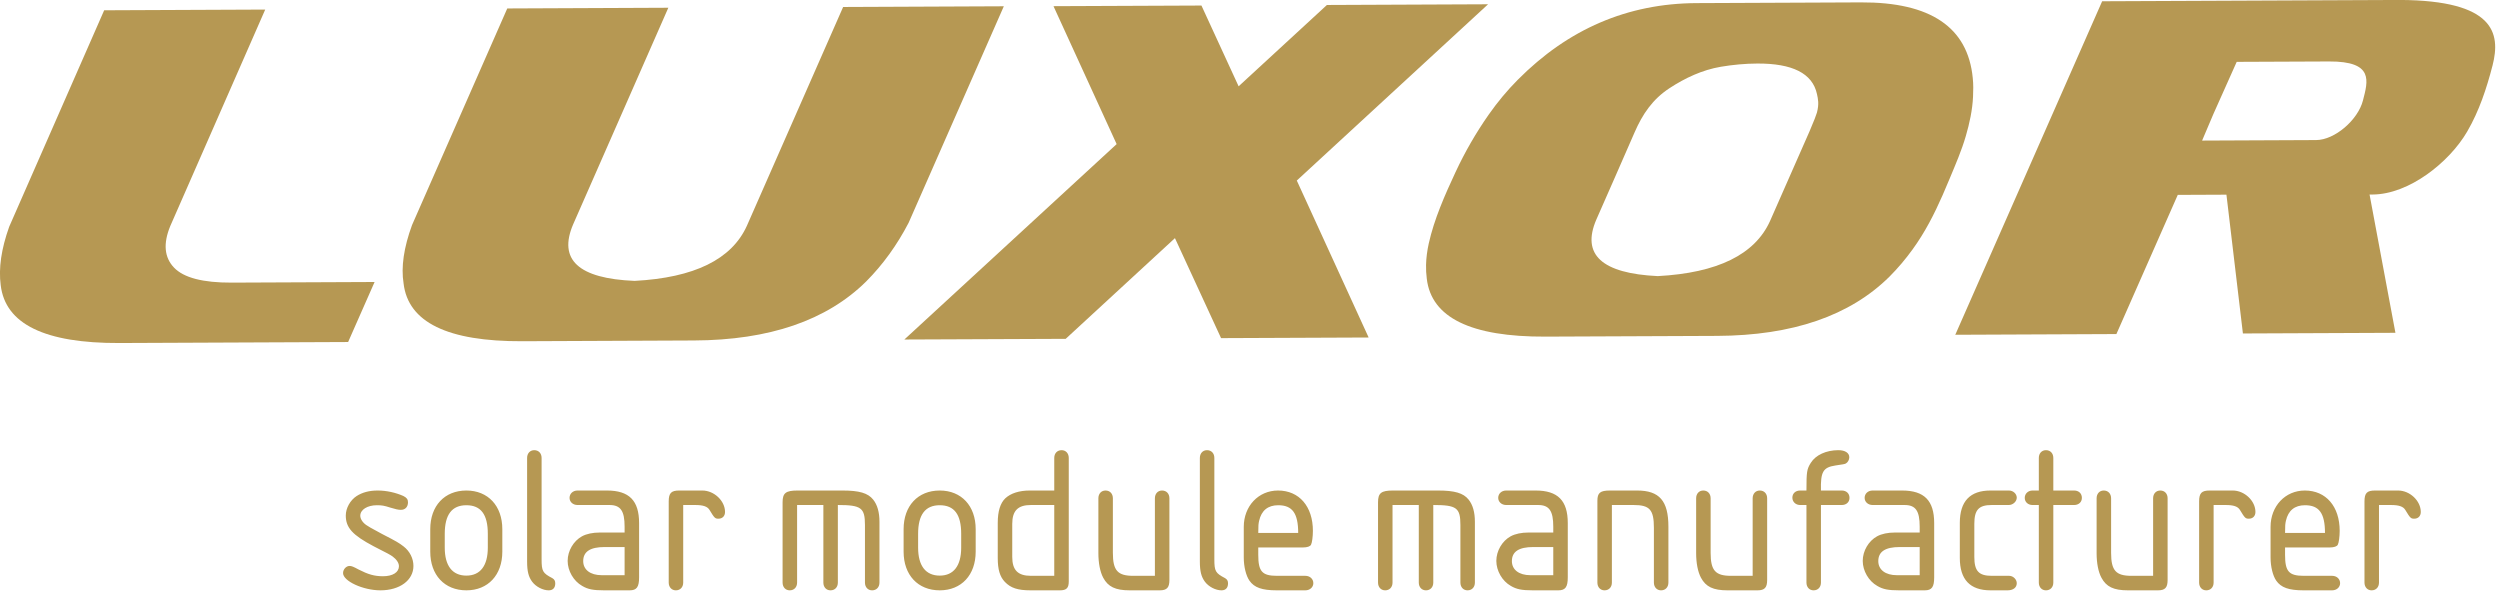
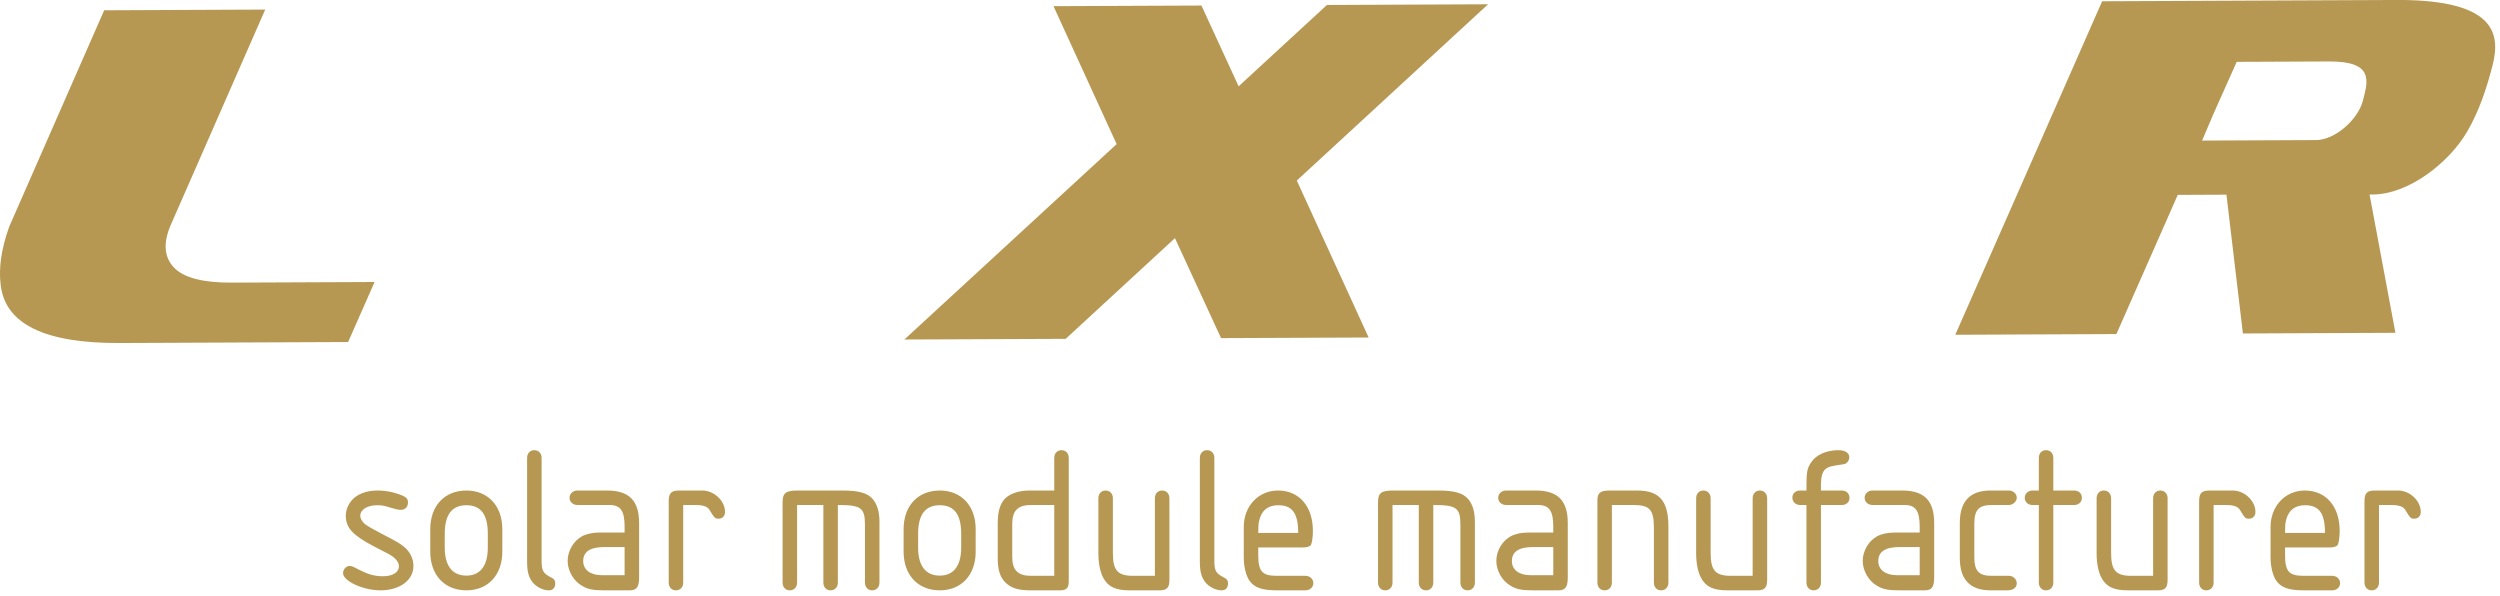
<svg xmlns="http://www.w3.org/2000/svg" width="100%" height="100%" viewBox="0 0 432 103" version="1.1" xml:space="preserve" style="fill-rule:evenodd;clip-rule:evenodd;stroke-linejoin:round;stroke-miterlimit:2;">
  <g transform="matrix(1,0,0,1,-1041.86,-151.182)">
    <g transform="matrix(2.667,0,0,2.667,1107.13,246.22)">
      <path d="M0,-3.853C-0.558,-3.853 -0.993,-3.73 -1.361,-3.499C-1.784,-3.227 -2.069,-2.709 -2.069,-2.233C-2.069,-1.444 -1.634,-0.967 -0.273,-0.246C0.721,0.258 0.789,0.3 0.967,0.422C1.225,0.613 1.375,0.844 1.375,1.048C1.375,1.442 0.98,1.701 0.341,1.701C-0.218,1.701 -0.626,1.579 -1.239,1.265C-1.566,1.089 -1.688,1.034 -1.824,1.034C-2.042,1.034 -2.246,1.252 -2.246,1.497C-2.246,2.014 -0.953,2.614 0.177,2.614C1.429,2.614 2.314,1.96 2.314,1.034C2.314,0.558 2.083,0.081 1.674,-0.232C1.375,-0.463 1.239,-0.545 0.286,-1.035C-0.544,-1.484 -0.544,-1.484 -0.749,-1.621C-0.98,-1.784 -1.13,-2.015 -1.13,-2.219C-1.13,-2.614 -0.667,-2.9 -0.054,-2.9C0.273,-2.9 0.422,-2.873 0.803,-2.75C1.158,-2.641 1.335,-2.601 1.497,-2.601C1.784,-2.601 1.961,-2.791 1.961,-3.09C1.961,-3.281 1.879,-3.39 1.66,-3.499C1.17,-3.717 0.572,-3.853 0,-3.853M3.404,0.109C3.404,1.62 4.329,2.614 5.745,2.614C7.147,2.614 8.073,1.62 8.073,0.109L8.073,-1.348C8.073,-2.859 7.147,-3.853 5.745,-3.853C4.329,-3.853 3.404,-2.859 3.404,-1.348L3.404,0.109ZM4.343,-1.049C4.343,-2.287 4.805,-2.9 5.745,-2.9C6.684,-2.9 7.133,-2.301 7.133,-1.049L7.133,-0.15C7.133,1.021 6.643,1.66 5.745,1.66C4.833,1.66 4.343,1.021 4.343,-0.15L4.343,-1.049ZM9.679,0.748C9.679,1.388 9.775,1.743 10.006,2.056C10.251,2.382 10.7,2.614 11.081,2.614C11.353,2.614 11.503,2.45 11.503,2.164C11.503,2.001 11.449,1.906 11.313,1.824C10.687,1.497 10.618,1.374 10.618,0.599L10.618,-5.963C10.618,-6.263 10.428,-6.467 10.142,-6.467C9.87,-6.467 9.679,-6.263 9.679,-5.963L9.679,0.748ZM15.996,-1.131L14.389,-1.131C13.94,-1.131 13.531,-1.049 13.232,-0.885C12.688,-0.585 12.306,0.054 12.306,0.708C12.306,1.347 12.688,2.014 13.246,2.327C13.613,2.546 13.954,2.614 14.675,2.614L16.323,2.614C16.785,2.614 16.935,2.396 16.935,1.769L16.935,-1.743C16.935,-3.199 16.295,-3.853 14.852,-3.853L12.946,-3.853C12.646,-3.853 12.429,-3.649 12.429,-3.377C12.429,-3.118 12.646,-2.914 12.946,-2.914L15.016,-2.914C15.737,-2.914 15.996,-2.532 15.996,-1.511L15.996,-1.131ZM15.996,1.633L14.512,1.633C13.776,1.633 13.314,1.279 13.314,0.721C13.314,0.109 13.763,-0.191 14.703,-0.191L15.996,-0.191L15.996,1.633ZM19.793,-2.914L20.57,-2.914C21.086,-2.914 21.359,-2.819 21.495,-2.601C21.822,-2.056 21.863,-2.028 22.081,-2.028C22.339,-2.028 22.503,-2.205 22.503,-2.464C22.503,-3.186 21.795,-3.853 21.032,-3.853L19.535,-3.853C19.017,-3.853 18.854,-3.69 18.854,-3.145L18.854,2.11C18.854,2.409 19.045,2.614 19.317,2.614C19.603,2.614 19.793,2.409 19.793,2.11L19.793,-2.914ZM27.172,-2.914L28.874,-2.914L28.874,2.11C28.874,2.409 29.064,2.614 29.336,2.614C29.623,2.614 29.813,2.409 29.813,2.11L29.813,-2.914C31.323,-2.914 31.569,-2.737 31.569,-1.621L31.569,2.11C31.569,2.409 31.76,2.614 32.032,2.614C32.318,2.614 32.509,2.409 32.509,2.11L32.509,-1.824C32.509,-2.451 32.372,-2.927 32.1,-3.267C31.76,-3.69 31.201,-3.853 30.113,-3.853L27.199,-3.853C26.437,-3.853 26.232,-3.69 26.232,-3.09L26.232,2.11C26.232,2.409 26.423,2.614 26.695,2.614C26.981,2.614 27.172,2.409 27.172,2.11L27.172,-2.914ZM34.073,0.109C34.073,1.62 35,2.614 36.415,2.614C37.818,2.614 38.743,1.62 38.743,0.109L38.743,-1.348C38.743,-2.859 37.818,-3.853 36.415,-3.853C35,-3.853 34.073,-2.859 34.073,-1.348L34.073,0.109ZM35.013,-1.049C35.013,-2.287 35.476,-2.9 36.415,-2.9C37.355,-2.9 37.804,-2.301 37.804,-1.049L37.804,-0.15C37.804,1.021 37.314,1.66 36.415,1.66C35.503,1.66 35.013,1.021 35.013,-0.15L35.013,-1.049ZM43.834,-3.853L42.255,-3.853C41.561,-3.853 41.016,-3.676 40.663,-3.349C40.336,-3.036 40.173,-2.506 40.173,-1.757L40.173,0.517C40.173,1.265 40.309,1.729 40.635,2.069C41.016,2.464 41.466,2.614 42.31,2.614L44.202,2.614C44.624,2.614 44.774,2.464 44.774,2.042L44.774,-5.963C44.774,-6.263 44.583,-6.467 44.311,-6.467C44.025,-6.467 43.834,-6.263 43.834,-5.963L43.834,-3.853ZM43.834,-2.914L43.834,1.674L42.323,1.674C41.48,1.674 41.112,1.307 41.112,0.448L41.112,-1.689C41.112,-2.546 41.48,-2.914 42.323,-2.914L43.834,-2.914ZM50.355,1.674L48.953,1.674C47.945,1.674 47.632,1.334 47.632,0.19L47.632,-3.349C47.632,-3.649 47.441,-3.853 47.156,-3.853C46.884,-3.853 46.693,-3.649 46.693,-3.349L46.693,0.204C46.693,0.844 46.803,1.416 47.006,1.797C47.319,2.382 47.796,2.614 48.722,2.614L50.668,2.614C51.131,2.614 51.295,2.437 51.295,1.946L51.295,-3.349C51.295,-3.649 51.104,-3.853 50.818,-3.853C50.546,-3.853 50.355,-3.649 50.355,-3.349L50.355,1.674ZM53.268,0.748C53.268,1.388 53.364,1.743 53.595,2.056C53.84,2.382 54.289,2.614 54.671,2.614C54.943,2.614 55.093,2.45 55.093,2.164C55.093,2.001 55.038,1.906 54.902,1.824C54.276,1.497 54.207,1.374 54.207,0.599L54.207,-5.963C54.207,-6.263 54.017,-6.467 53.732,-6.467C53.459,-6.467 53.268,-6.263 53.268,-5.963L53.268,0.748ZM57.052,-0.164L59.952,-0.164C60.225,-0.164 60.416,-0.232 60.47,-0.341C60.538,-0.463 60.592,-0.872 60.592,-1.239C60.592,-2.819 59.707,-3.853 58.332,-3.853C57.066,-3.853 56.113,-2.845 56.113,-1.498L56.113,0.49C56.113,1.089 56.263,1.674 56.481,1.987C56.794,2.437 57.298,2.614 58.251,2.614L60.103,2.614C60.402,2.614 60.62,2.409 60.62,2.15C60.62,1.878 60.402,1.674 60.103,1.674L58.264,1.674C57.298,1.674 57.052,1.388 57.052,0.312L57.052,-0.164ZM57.052,-1.103C57.052,-1.607 57.066,-1.702 57.108,-1.892C57.257,-2.56 57.679,-2.9 58.346,-2.9C59.258,-2.9 59.639,-2.383 59.639,-1.103L57.052,-1.103ZM65.751,-2.914L67.453,-2.914L67.453,2.11C67.453,2.409 67.644,2.614 67.917,2.614C68.202,2.614 68.392,2.409 68.392,2.11L68.392,-2.914C69.904,-2.914 70.149,-2.737 70.149,-1.621L70.149,2.11C70.149,2.409 70.34,2.614 70.612,2.614C70.897,2.614 71.088,2.409 71.088,2.11L71.088,-1.824C71.088,-2.451 70.952,-2.927 70.679,-3.267C70.34,-3.69 69.781,-3.853 68.692,-3.853L65.779,-3.853C65.017,-3.853 64.812,-3.69 64.812,-3.09L64.812,2.11C64.812,2.409 65.003,2.614 65.275,2.614C65.561,2.614 65.751,2.409 65.751,2.11L65.751,-2.914ZM76.166,-1.131L74.559,-1.131C74.111,-1.131 73.702,-1.049 73.402,-0.885C72.858,-0.585 72.477,0.054 72.477,0.708C72.477,1.347 72.858,2.014 73.416,2.327C73.784,2.546 74.124,2.614 74.845,2.614L76.492,2.614C76.955,2.614 77.106,2.396 77.106,1.769L77.106,-1.743C77.106,-3.199 76.466,-3.853 75.022,-3.853L73.116,-3.853C72.817,-3.853 72.599,-3.649 72.599,-3.377C72.599,-3.118 72.817,-2.914 73.116,-2.914L75.185,-2.914C75.907,-2.914 76.166,-2.532 76.166,-1.511L76.166,-1.131ZM76.166,1.633L74.682,1.633C73.947,1.633 73.485,1.279 73.485,0.721C73.485,0.109 73.933,-0.191 74.872,-0.191L76.166,-0.191L76.166,1.633ZM79.964,-2.914L81.366,-2.914C82.415,-2.914 82.686,-2.614 82.686,-1.43L82.686,2.11C82.686,2.409 82.877,2.614 83.15,2.614C83.435,2.614 83.626,2.409 83.626,2.11L83.626,-1.511C83.626,-3.186 83.041,-3.853 81.598,-3.853L79.842,-3.853C79.202,-3.853 79.025,-3.703 79.025,-3.186L79.025,2.11C79.025,2.409 79.215,2.614 79.487,2.614C79.773,2.614 79.964,2.409 79.964,2.11L79.964,-2.914ZM89.085,1.674L87.682,1.674C86.675,1.674 86.362,1.334 86.362,0.19L86.362,-3.349C86.362,-3.649 86.171,-3.853 85.886,-3.853C85.613,-3.853 85.423,-3.649 85.423,-3.349L85.423,0.204C85.423,0.844 85.532,1.416 85.736,1.797C86.049,2.382 86.526,2.614 87.451,2.614L89.398,2.614C89.86,2.614 90.024,2.437 90.024,1.946L90.024,-3.349C90.024,-3.649 89.833,-3.853 89.547,-3.853C89.276,-3.853 89.085,-3.649 89.085,-3.349L89.085,1.674ZM92.57,-2.914L92.57,2.11C92.57,2.409 92.76,2.614 93.033,2.614C93.318,2.614 93.509,2.409 93.509,2.11L93.509,-2.914L94.857,-2.914C95.156,-2.914 95.36,-3.104 95.36,-3.377C95.36,-3.663 95.156,-3.853 94.857,-3.853L93.509,-3.853C93.481,-5.065 93.645,-5.35 94.434,-5.473C94.912,-5.541 95.075,-5.568 95.129,-5.609C95.251,-5.677 95.347,-5.854 95.347,-6.004C95.347,-6.29 95.075,-6.467 94.639,-6.467C93.85,-6.467 93.168,-6.153 92.855,-5.65C92.597,-5.242 92.57,-5.078 92.57,-3.853L92.162,-3.853C91.862,-3.853 91.658,-3.663 91.658,-3.39C91.658,-3.118 91.875,-2.914 92.162,-2.914L92.57,-2.914ZM99.907,-1.131L98.301,-1.131C97.851,-1.131 97.443,-1.049 97.144,-0.885C96.599,-0.585 96.217,0.054 96.217,0.708C96.217,1.347 96.599,2.014 97.157,2.327C97.525,2.546 97.865,2.614 98.587,2.614L100.234,2.614C100.697,2.614 100.846,2.396 100.846,1.769L100.846,-1.743C100.846,-3.199 100.207,-3.853 98.764,-3.853L96.858,-3.853C96.558,-3.853 96.34,-3.649 96.34,-3.377C96.34,-3.118 96.558,-2.914 96.858,-2.914L98.927,-2.914C99.649,-2.914 99.907,-2.532 99.907,-1.511L99.907,-1.131ZM99.907,1.633L98.423,1.633C97.688,1.633 97.225,1.279 97.225,0.721C97.225,0.109 97.674,-0.191 98.614,-0.191L99.907,-0.191L99.907,1.633ZM104.495,-3.853C103.174,-3.853 102.507,-3.159 102.507,-1.757L102.507,0.517C102.507,1.92 103.174,2.614 104.495,2.614L105.597,2.614C105.965,2.614 106.197,2.437 106.197,2.15C106.197,1.906 105.965,1.674 105.707,1.674L104.577,1.674C103.732,1.674 103.447,1.361 103.447,0.448L103.447,-1.689C103.447,-2.601 103.732,-2.914 104.577,-2.914L105.679,-2.914C105.952,-2.914 106.197,-3.145 106.197,-3.39C106.197,-3.635 105.965,-3.853 105.693,-3.853L104.495,-3.853ZM108.565,-3.853L108.565,-5.963C108.565,-6.263 108.375,-6.467 108.088,-6.467C107.816,-6.467 107.626,-6.263 107.626,-5.963L107.626,-3.853L107.217,-3.853C106.932,-3.853 106.714,-3.649 106.714,-3.377C106.714,-3.104 106.932,-2.914 107.217,-2.914L107.626,-2.914L107.626,2.11C107.626,2.409 107.816,2.614 108.088,2.614C108.375,2.614 108.565,2.409 108.565,2.11L108.565,-2.914L109.913,-2.914C110.212,-2.914 110.416,-3.104 110.416,-3.377C110.416,-3.663 110.212,-3.853 109.913,-3.853L108.565,-3.853ZM115.031,1.674L113.629,1.674C112.622,1.674 112.309,1.334 112.309,0.19L112.309,-3.349C112.309,-3.649 112.118,-3.853 111.832,-3.853C111.56,-3.853 111.37,-3.649 111.37,-3.349L111.37,0.204C111.37,0.844 111.478,1.416 111.683,1.797C111.996,2.382 112.472,2.614 113.397,2.614L115.344,2.614C115.808,2.614 115.97,2.437 115.97,1.946L115.97,-3.349C115.97,-3.649 115.78,-3.853 115.495,-3.853C115.222,-3.853 115.031,-3.649 115.031,-3.349L115.031,1.674ZM118.951,-2.914L119.728,-2.914C120.246,-2.914 120.517,-2.819 120.653,-2.601C120.98,-2.056 121.021,-2.028 121.239,-2.028C121.498,-2.028 121.661,-2.205 121.661,-2.464C121.661,-3.186 120.953,-3.853 120.191,-3.853L118.694,-3.853C118.176,-3.853 118.012,-3.69 118.012,-3.145L118.012,2.11C118.012,2.409 118.203,2.614 118.475,2.614C118.761,2.614 118.951,2.409 118.951,2.11L118.951,-2.914ZM123.58,-0.164L126.48,-0.164C126.752,-0.164 126.943,-0.232 126.997,-0.341C127.065,-0.463 127.119,-0.872 127.119,-1.239C127.119,-2.819 126.235,-3.853 124.86,-3.853C123.594,-3.853 122.641,-2.845 122.641,-1.498L122.641,0.49C122.641,1.089 122.791,1.674 123.008,1.987C123.322,2.437 123.825,2.614 124.778,2.614L126.63,2.614C126.929,2.614 127.147,2.409 127.147,2.15C127.147,1.878 126.929,1.674 126.63,1.674L124.792,1.674C123.825,1.674 123.58,1.388 123.58,0.312L123.58,-0.164ZM123.58,-1.103C123.58,-1.607 123.594,-1.702 123.635,-1.892C123.785,-2.56 124.206,-2.9 124.873,-2.9C125.786,-2.9 126.167,-2.383 126.167,-1.103L123.58,-1.103ZM129.666,-2.914L130.441,-2.914C130.958,-2.914 131.231,-2.819 131.367,-2.601C131.694,-2.056 131.735,-2.028 131.952,-2.028C132.211,-2.028 132.374,-2.205 132.374,-2.464C132.374,-3.186 131.667,-3.853 130.904,-3.853L129.407,-3.853C128.889,-3.853 128.726,-3.69 128.726,-3.145L128.726,2.11C128.726,2.409 128.917,2.614 129.189,2.614C129.475,2.614 129.666,2.409 129.666,2.11L129.666,-2.914Z" style="fill:rgb(182,152,83);fill-rule:nonzero;" />
    </g>
    <g transform="matrix(2.667,0,0,2.667,1456.63,209.03)">
      <path d="M0,-21.693L-19.317,-21.608L-25.486,-7.598L-28.833,0L-18.394,-0.046L-14.418,-9.063L-11.264,-9.077L-10.197,-0.084L-0.315,-0.127L-1.991,-9.087L-1.793,-9.087C0.568,-9.098 3.18,-11.177 4.335,-13.166C5.111,-14.5 5.594,-15.964 5.978,-17.451C6.518,-19.558 6.081,-21.655 0,-21.693M-2.419,-15.181C-2.741,-13.919 -4.247,-12.62 -5.451,-12.615L-12.841,-12.582L-12.104,-14.316L-10.599,-17.682L-4.615,-17.708C-1.692,-17.721 -2.094,-16.446 -2.419,-15.181" style="fill:rgb(182,152,83);fill-rule:nonzero;" />
    </g>
    <g transform="matrix(2.667,0,0,2.667,1271.15,209.728)">
      <path d="M0,-21.629L-5.721,-16.36L-8.129,-21.593L-17.715,-21.552L-13.624,-12.615L-27.378,0.046L-16.925,0.002L-9.846,-6.523L-6.858,-0.044L2.704,-0.085L-1.951,-10.254L10.442,-21.675L0,-21.629Z" style="fill:rgb(182,152,83);fill-rule:nonzero;" />
    </g>
    <g transform="matrix(2.667,0,0,2.667,1382.75,196.312)">
-       <path d="M0,-11.876C-0.321,-15.157 -2.736,-16.787 -7.242,-16.767L-17.896,-16.72C-22.356,-16.701 -26.217,-15.043 -29.484,-11.747C-30.167,-11.06 -30.785,-10.315 -31.352,-9.509C-32.178,-8.332 -32.9,-7.08 -33.508,-5.776C-34.192,-4.307 -34.896,-2.728 -35.247,-1.141C-35.346,-0.688 -35.41,-0.226 -35.421,0.239C-35.428,0.536 -35.413,0.835 -35.374,1.133C-35.081,3.657 -32.514,4.911 -27.678,4.889L-16.561,4.841C-11.678,4.819 -7.956,3.539 -5.394,1.001C-4.852,0.457 -4.355,-0.13 -3.9,-0.759C-3.106,-1.85 -2.493,-3.046 -1.951,-4.279C-1.793,-4.641 -1.639,-5.006 -1.487,-5.37C-1.11,-6.275 -0.723,-7.166 -0.448,-8.109C-0.207,-8.936 -0.022,-9.788 0.019,-10.65C0.038,-11.053 0.045,-11.474 0,-11.876M-10.236,-9.232C-10.349,-8.96 -10.462,-8.685 -10.575,-8.412L-13.132,-2.605C-14.112,-0.428 -16.539,0.762 -20.408,0.968C-24.04,0.795 -25.368,-0.426 -24.388,-2.696C-23.562,-4.578 -22.727,-6.458 -21.91,-8.344C-21.398,-9.526 -20.74,-10.492 -19.654,-11.204C-18.634,-11.872 -17.526,-12.39 -16.321,-12.596C-15.549,-12.727 -14.736,-12.802 -13.955,-12.805C-11.701,-12.815 -10.383,-12.179 -10.093,-10.828C-10.024,-10.509 -9.947,-10.19 -10.095,-9.628L-10.236,-9.232Z" style="fill:rgb(182,152,83);fill-rule:nonzero;" />
-     </g>
+       </g>
    <g transform="matrix(2.667,0,0,2.667,1170.92,172.267)">
-       <path d="M0,6.725C-0.984,8.898 -3.405,10.089 -7.275,10.293C-10.913,10.144 -12.238,8.923 -11.257,6.633L-5.089,-7.404L-15.525,-7.358L-21.693,6.671C-22.23,8.133 -22.413,9.396 -22.243,10.455C-21.951,12.976 -19.385,14.224 -14.547,14.203L-3.431,14.154C1.452,14.134 5.177,12.857 7.736,10.324C8.817,9.237 9.73,7.969 10.479,6.53L16.648,-7.499L6.237,-7.453L0,6.725Z" style="fill:rgb(182,152,83);fill-rule:nonzero;" />
-     </g>
+       </g>
    <g transform="matrix(2.667,0,0,2.667,1106.59,163.437)">
      <path d="M0,13.676L-1.715,17.565L-16.316,17.629L-16.527,17.63C-21.364,17.651 -23.93,16.401 -24.225,13.88C-24.37,12.794 -24.189,11.533 -23.674,10.093L-17.521,-3.929L-7.087,-3.975L-13.24,10.054C-13.707,11.189 -13.624,12.086 -12.996,12.743C-12.368,13.402 -11.122,13.724 -9.258,13.717L0,13.676Z" style="fill:rgb(182,152,83);fill-rule:nonzero;" />
    </g>
  </g>
</svg>